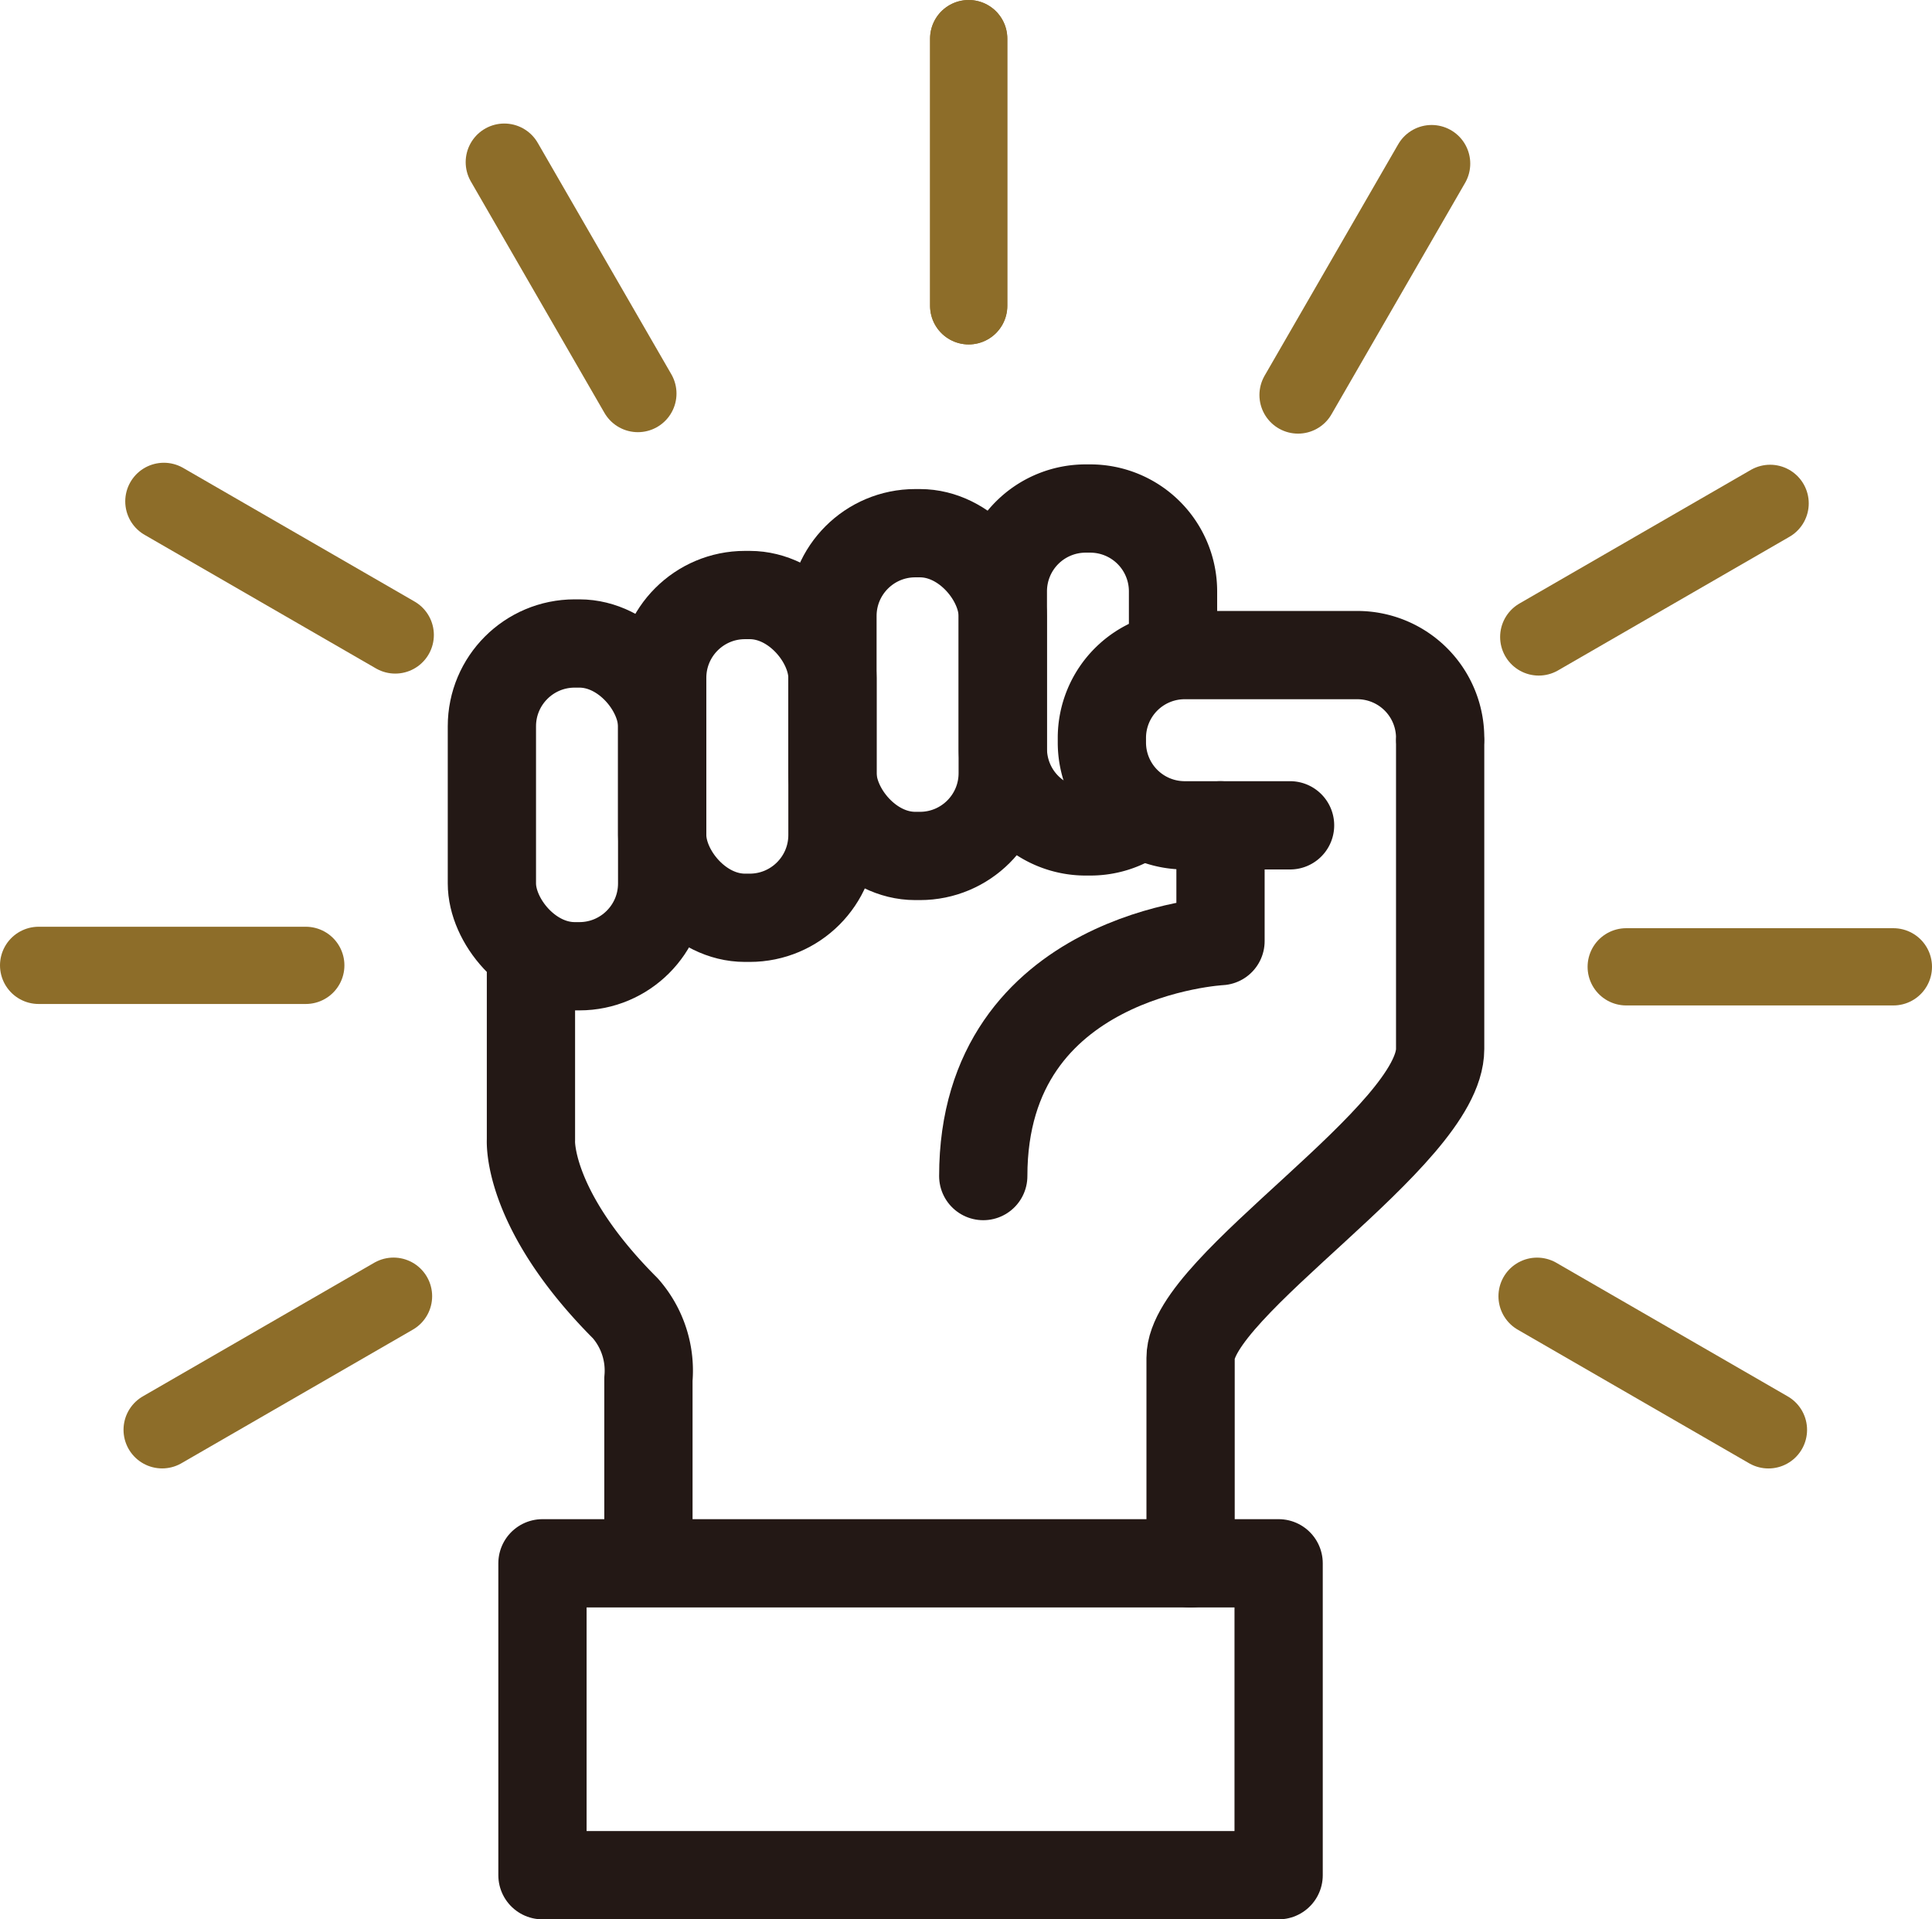
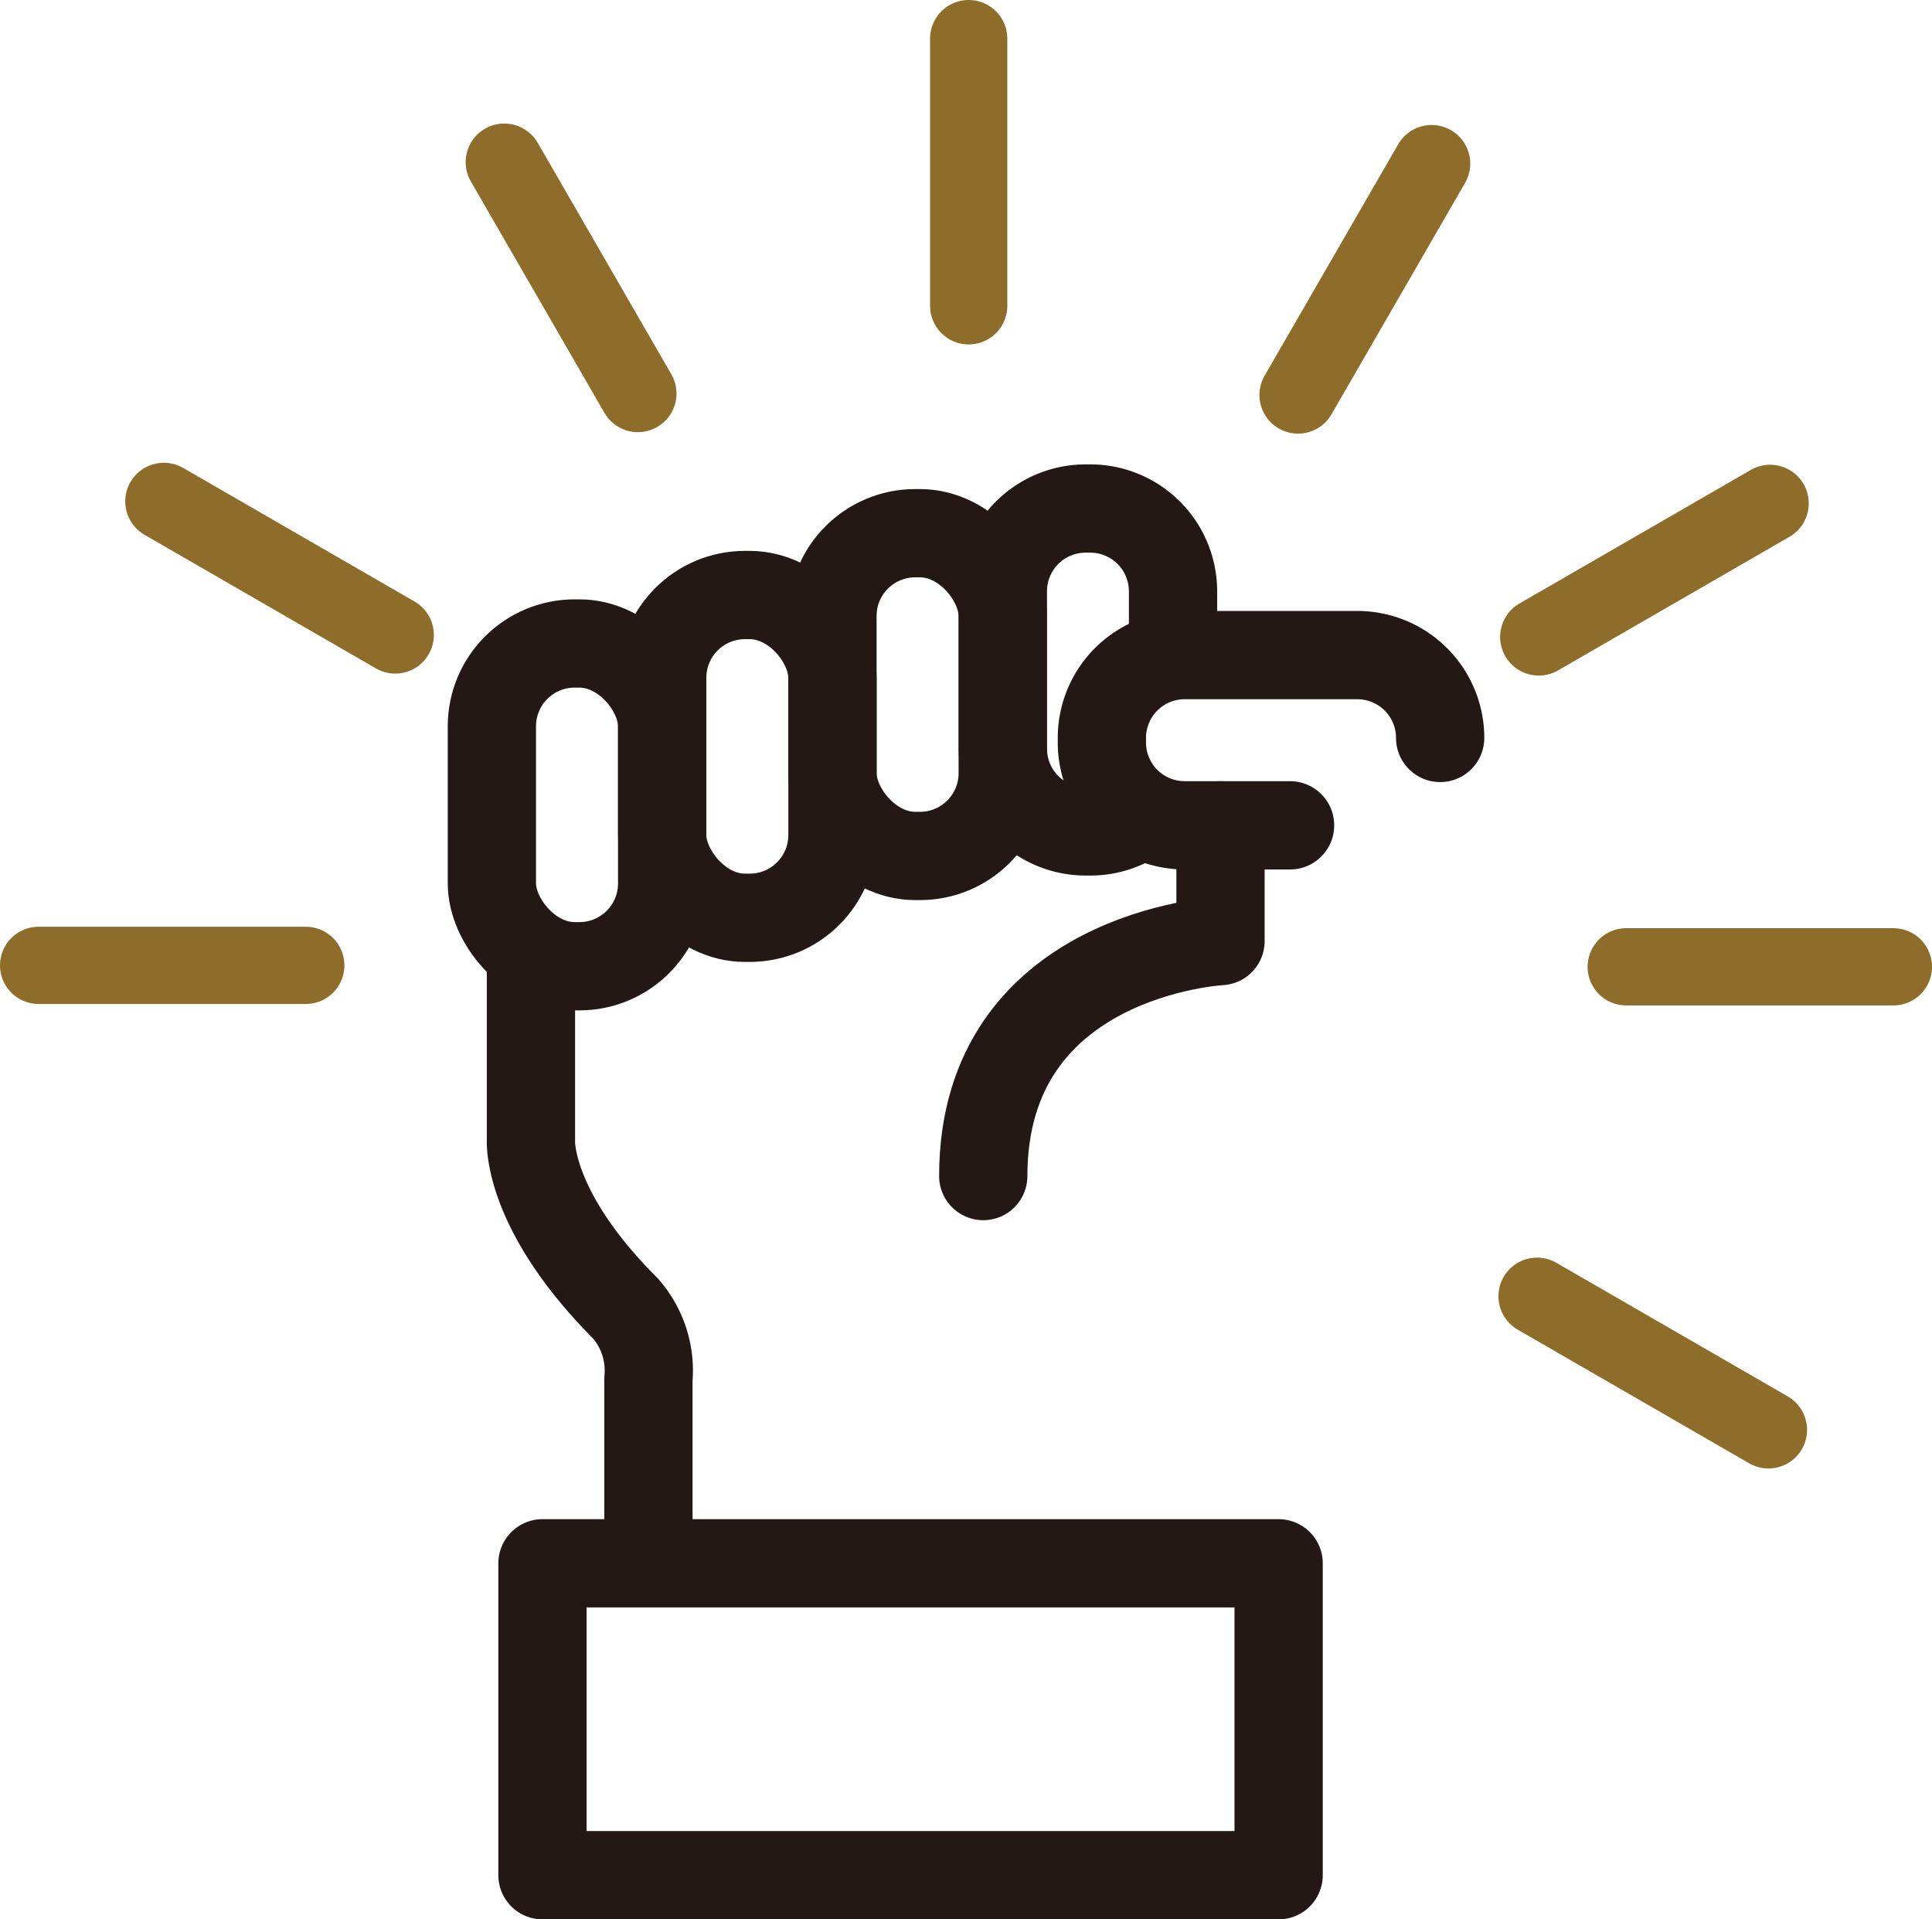
<svg xmlns="http://www.w3.org/2000/svg" id="icn" width="43.778" height="43.488" viewBox="0 0 43.778 43.488">
  <defs>
    <clipPath id="clip-path">
      <rect id="長方形_3122" data-name="長方形 3122" width="43.778" height="43.488" transform="translate(0 0)" fill="none" />
    </clipPath>
  </defs>
  <g id="グループ_4762" data-name="グループ 4762">
    <g id="グループ_4761" data-name="グループ 4761" clip-path="url(#clip-path)">
      <line id="線_1156" data-name="線 1156" y1="6.054" transform="translate(21.95 0.875)" fill="none" stroke="#8d6d29" stroke-linecap="round" stroke-linejoin="round" stroke-width="1.75" />
    </g>
  </g>
  <line id="線_1157" data-name="線 1157" y1="5.243" x2="3.027" transform="translate(29.413 3.707)" fill="none" stroke="#8d6d29" stroke-linecap="round" stroke-linejoin="round" stroke-width="1.75" />
  <line id="線_1158" data-name="線 1158" y1="3.027" x2="5.243" transform="translate(34.867 11.405)" fill="none" stroke="#8d6d29" stroke-linecap="round" stroke-linejoin="round" stroke-width="1.75" />
  <g id="グループ_4764" data-name="グループ 4764">
    <g id="グループ_4763" data-name="グループ 4763" clip-path="url(#clip-path)">
      <line id="線_1159" data-name="線 1159" x2="6.054" transform="translate(36.849 21.906)" fill="none" stroke="#8d6d29" stroke-linecap="round" stroke-linejoin="round" stroke-width="1.75" />
    </g>
  </g>
  <line id="線_1160" data-name="線 1160" x2="5.243" y2="3.027" transform="translate(34.829 29.37)" fill="none" stroke="#8d6d29" stroke-linecap="round" stroke-linejoin="round" stroke-width="1.75" />
  <g id="グループ_4766" data-name="グループ 4766">
    <g id="グループ_4765" data-name="グループ 4765" clip-path="url(#clip-path)">
-       <line id="線_1161" data-name="線 1161" y1="6.054" transform="translate(21.95 0.875)" fill="none" stroke="#8d6d29" stroke-linecap="round" stroke-linejoin="round" stroke-width="1.75" />
-     </g>
+       </g>
  </g>
  <line id="線_1162" data-name="線 1162" x1="3.027" y1="5.243" transform="translate(11.427 3.674)" fill="none" stroke="#8d6d29" stroke-linecap="round" stroke-linejoin="round" stroke-width="1.75" />
  <line id="線_1163" data-name="線 1163" x1="5.243" y1="3.027" transform="translate(3.713 11.36)" fill="none" stroke="#8d6d29" stroke-linecap="round" stroke-linejoin="round" stroke-width="1.75" />
  <g id="グループ_4768" data-name="グループ 4768">
    <g id="グループ_4767" data-name="グループ 4767" clip-path="url(#clip-path)">
      <line id="線_1164" data-name="線 1164" x1="6.054" transform="translate(0.875 21.873)" fill="none" stroke="#8d6d29" stroke-linecap="round" stroke-linejoin="round" stroke-width="1.75" />
    </g>
  </g>
-   <line id="線_1165" data-name="線 1165" x1="5.243" y2="3.027" transform="translate(3.674 29.369)" fill="none" stroke="#8d6d29" stroke-linecap="round" stroke-linejoin="round" stroke-width="1.75" />
  <g id="グループ_4770" data-name="グループ 4770">
    <g id="グループ_4769" data-name="グループ 4769" clip-path="url(#clip-path)">
-       <path id="パス_112382" data-name="パス 112382" d="M32.633,16.826v6.94c0,1.975-5.655,5.366-5.655,7v4.656" fill="none" stroke="#231815" stroke-linecap="round" stroke-linejoin="round" stroke-width="2" />
      <rect id="長方形_3126" data-name="長方形 3126" width="3.858" height="7.313" rx="1.876" transform="translate(11.146 14.58)" fill="none" stroke="#231815" stroke-linecap="round" stroke-linejoin="round" stroke-width="2" />
      <rect id="長方形_3127" data-name="長方形 3127" width="3.858" height="7.313" rx="1.876" transform="translate(15.005 13.482)" fill="none" stroke="#231815" stroke-linecap="round" stroke-linejoin="round" stroke-width="2" />
      <rect id="長方形_3128" data-name="長方形 3128" width="3.858" height="7.313" rx="1.876" transform="translate(18.863 12.081)" fill="none" stroke="#231815" stroke-linecap="round" stroke-linejoin="round" stroke-width="2" />
      <path id="パス_112383" data-name="パス 112383" d="M29.232,18.7H26.844a1.876,1.876,0,0,1-1.876-1.876V16.72a1.876,1.876,0,0,1,1.876-1.877h3.912a1.877,1.877,0,0,1,1.877,1.877" fill="none" stroke="#231815" stroke-linecap="round" stroke-linejoin="round" stroke-width="2" />
      <path id="パス_112384" data-name="パス 112384" d="M12.031,21.607v4.224s-.109,1.564,2.14,3.814a2.138,2.138,0,0,1,.522,1.6v4.05" fill="none" stroke="#231815" stroke-linecap="round" stroke-linejoin="round" stroke-width="2" />
      <rect id="長方形_3129" data-name="長方形 3129" width="16.681" height="7.067" transform="translate(12.292 35.421)" fill="none" stroke="#231815" stroke-linecap="round" stroke-linejoin="round" stroke-width="2" />
      <path id="パス_112385" data-name="パス 112385" d="M27.656,18.7v2.623s-5.376.274-5.376,5.324" fill="none" stroke="#231815" stroke-linecap="round" stroke-linejoin="round" stroke-width="2" />
      <path id="パス_112386" data-name="パス 112386" d="M25.62,18.6a1.865,1.865,0,0,1-.916.238H24.6a1.876,1.876,0,0,1-1.876-1.876V13.4A1.876,1.876,0,0,1,24.6,11.522H24.7A1.876,1.876,0,0,1,26.58,13.4v1.446" fill="none" stroke="#231815" stroke-linecap="round" stroke-linejoin="round" stroke-width="2" />
    </g>
  </g>
</svg>